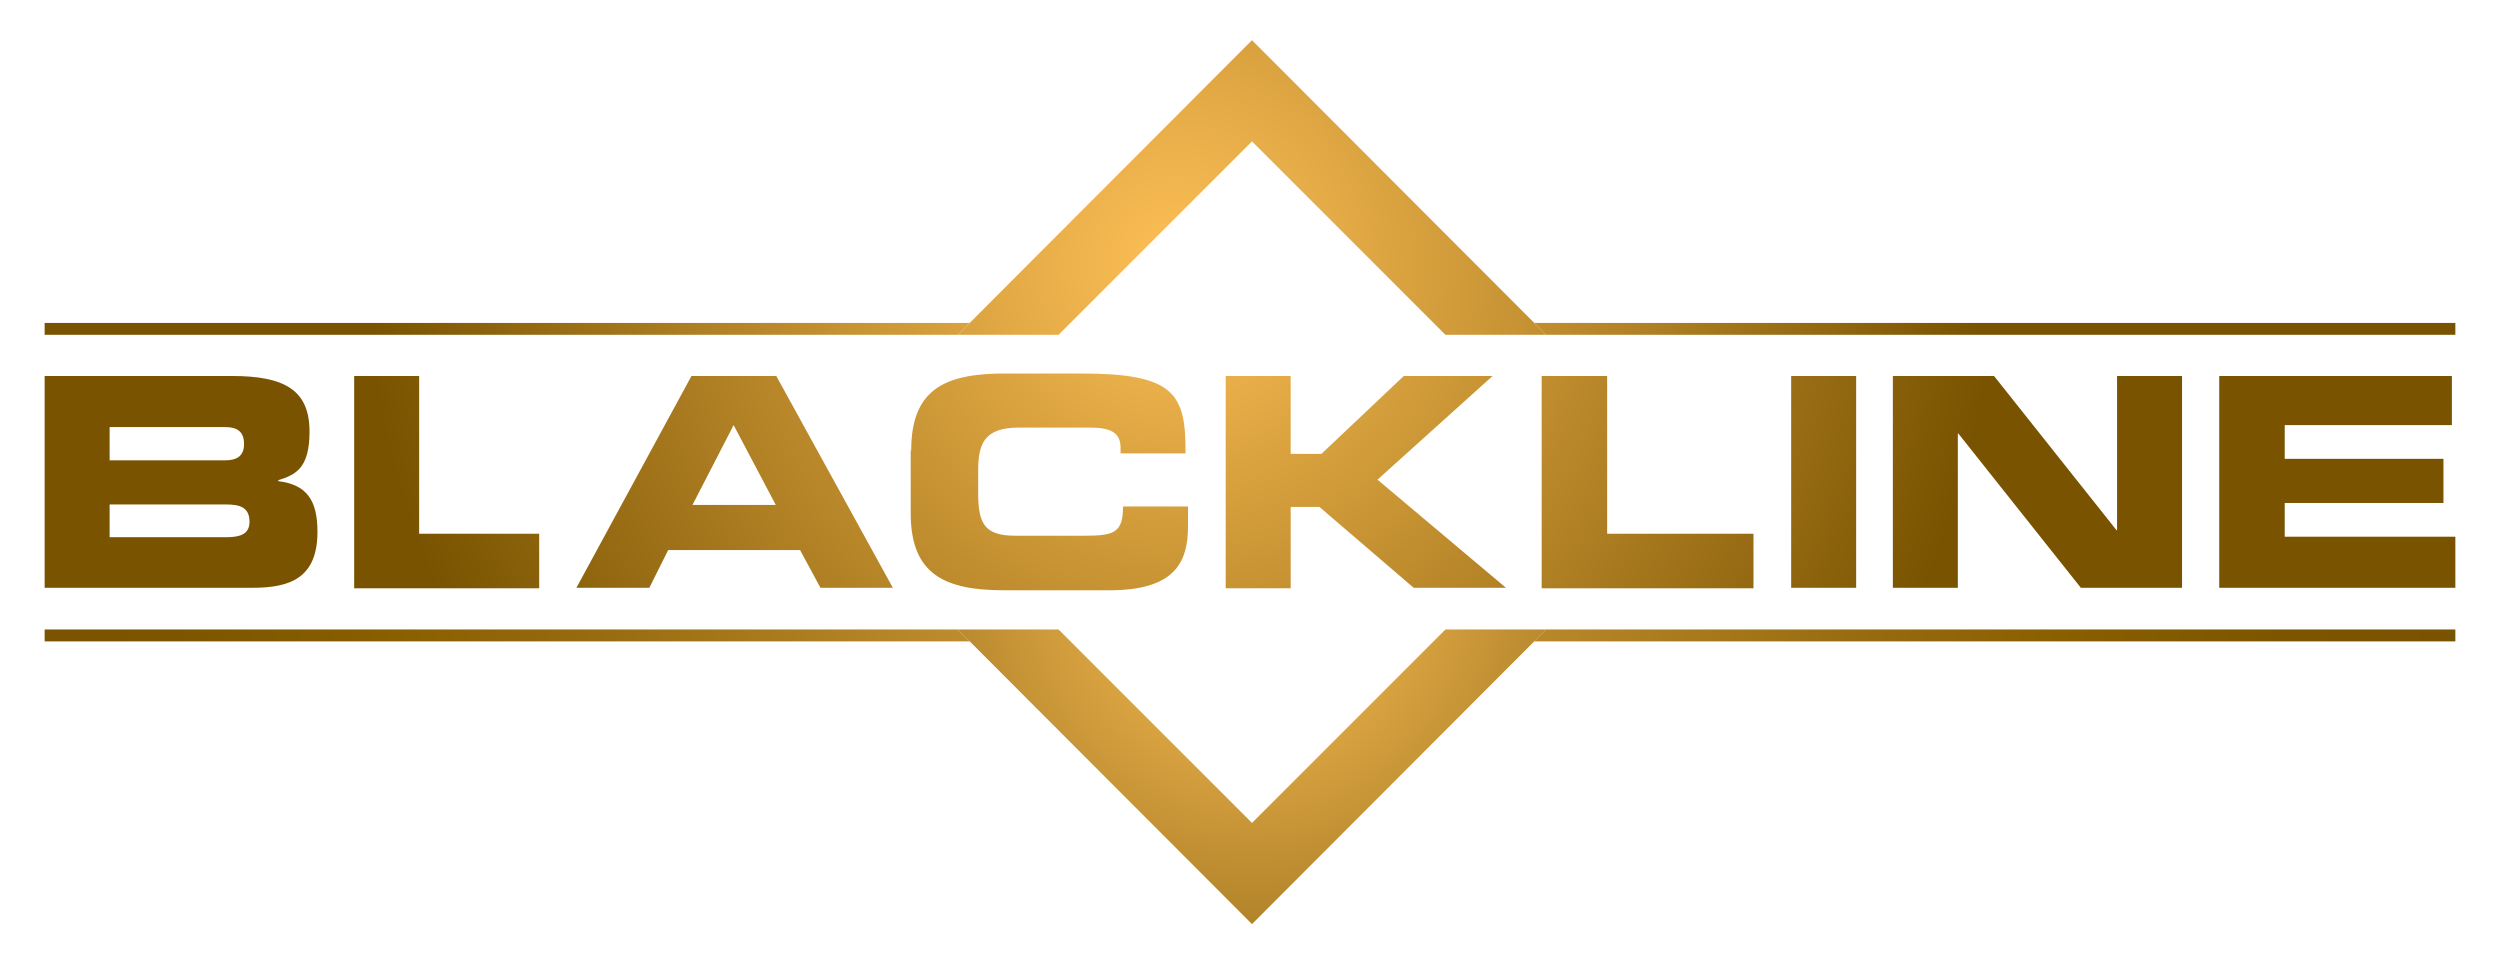
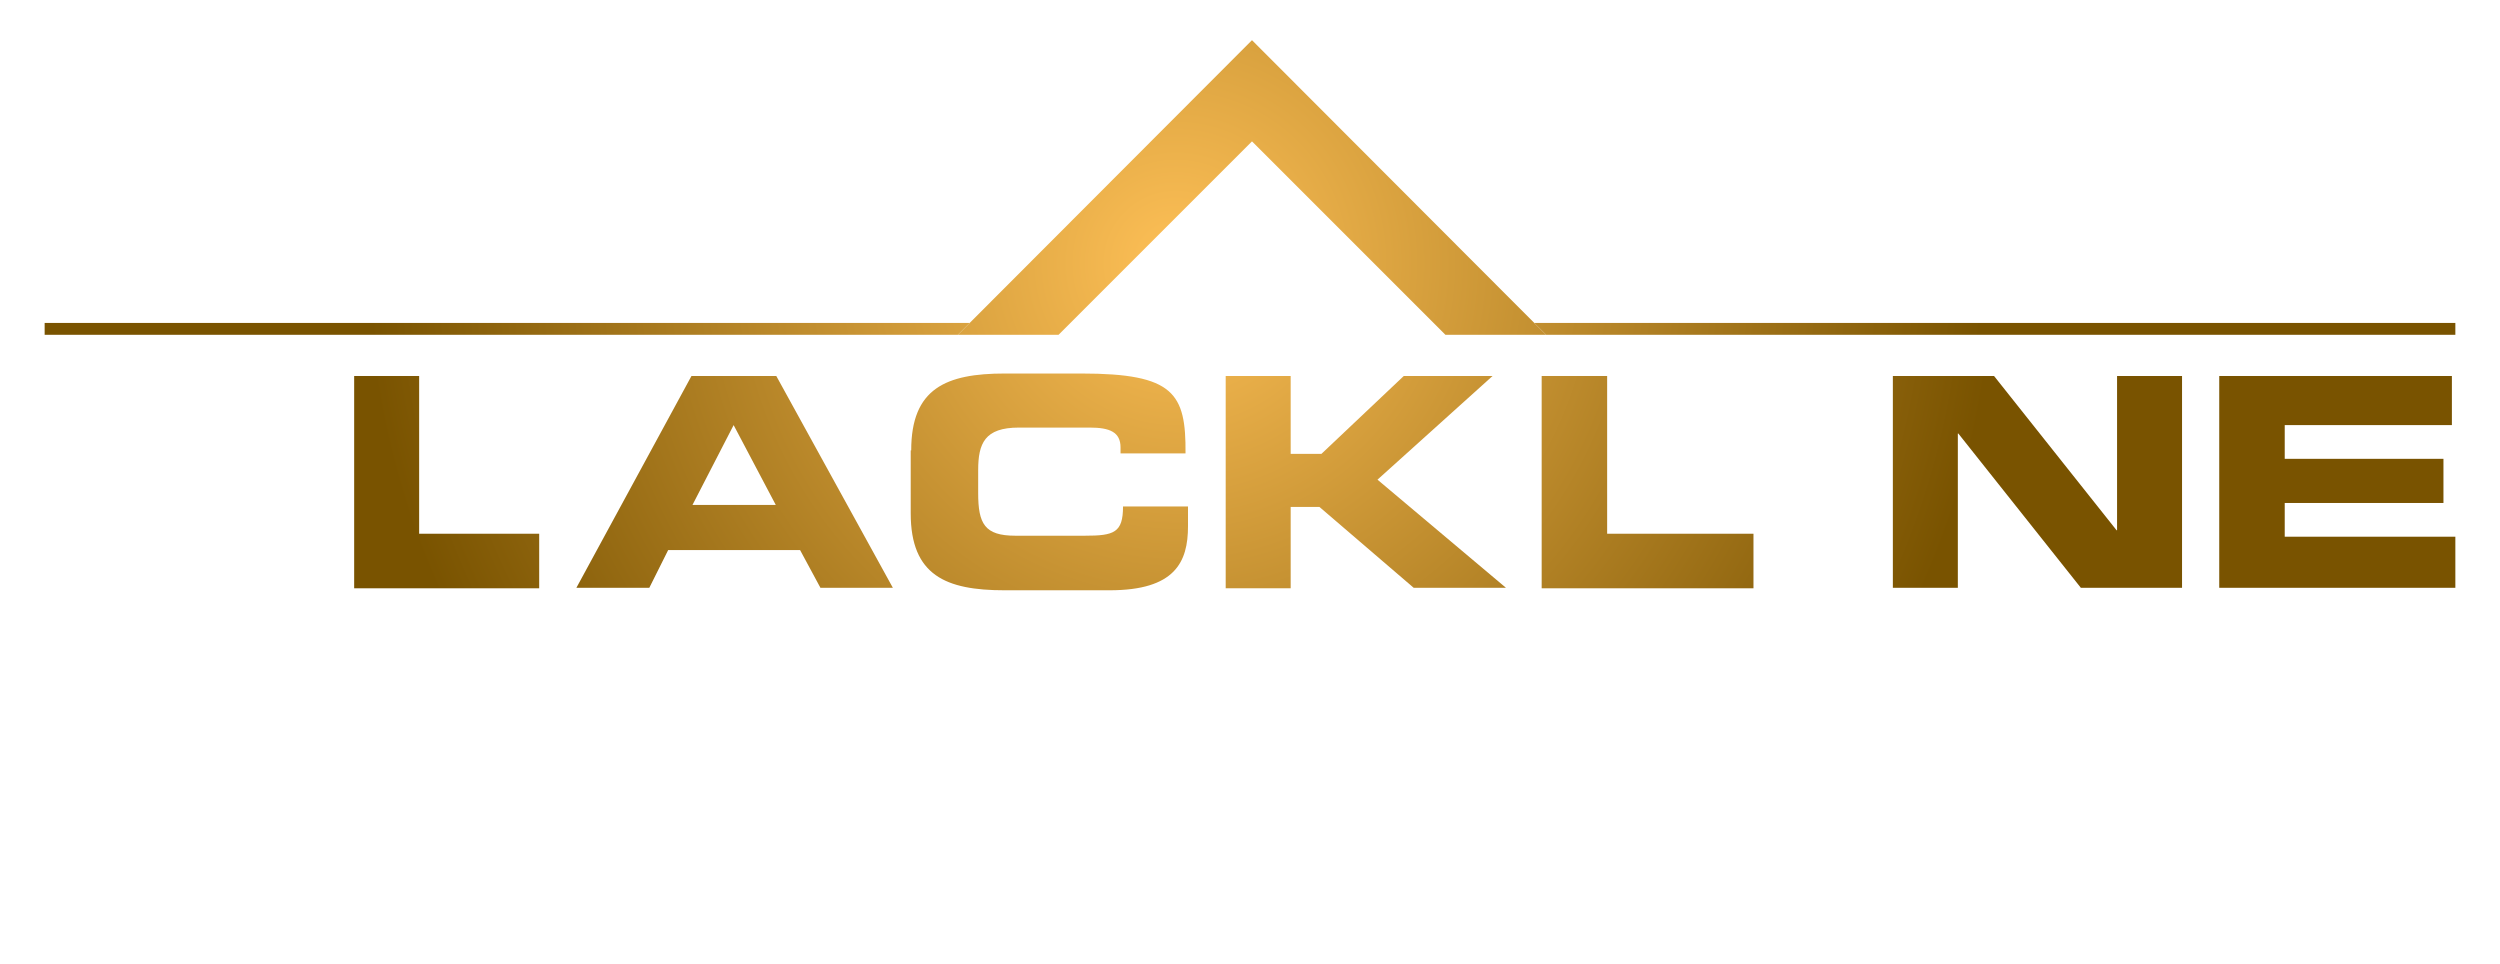
<svg xmlns="http://www.w3.org/2000/svg" version="1.1" id="Layer_1" x="0px" y="0px" viewBox="0 0 504 194.4" style="enable-background:new 0 0 504 194.4;" xml:space="preserve">
  <style type="text/css">
	.st0{fill:url(#SVGID_1_);}
	.st1{fill:url(#SVGID_2_);}
	.st2{fill:url(#SVGID_3_);}
	.st3{fill:url(#SVGID_4_);}
	.st4{fill:url(#SVGID_5_);}
	.st5{fill:url(#SVGID_6_);}
	.st6{fill:url(#SVGID_7_);}
	.st7{fill:url(#SVGID_8_);}
	.st8{fill:url(#SVGID_9_);}
	.st9{fill:url(#SVGID_10_);}
	.st10{fill:url(#SVGID_11_);}
	.st11{fill:url(#SVGID_12_);}
	.st12{fill:url(#SVGID_13_);}
	.st13{fill:url(#SVGID_14_);}
</style>
  <g>
    <g>
      <g>
        <radialGradient id="SVGID_1_" cx="237.502" cy="52.077" r="162.98" gradientTransform="matrix(1.002 0 0 1 -0.529 0)" gradientUnits="userSpaceOnUse">
          <stop offset="0" style="stop-color:#FEC057" />
          <stop offset="1" style="stop-color:#795300" />
        </radialGradient>
-         <path class="st0" d="M9,75.8h37.8c10.5,0,15.6,2.8,15.6,11.2c0,7.3-2.7,8.7-6.3,9.8V97c5.7,0.7,7.9,3.8,7.9,10.2     c0,9.4-5.6,11.3-13.1,11.3H9V75.8z M22.1,92.8h23.3c2.4,0,3.8-0.9,3.8-3.3c0-2.5-1.4-3.4-3.8-3.4H22.1V92.8z M22.1,108.3h23.5     c2.8,0,4.7-0.6,4.7-3.1c0-2.9-1.9-3.5-4.7-3.5H22.1V108.3z" />
      </g>
      <g>
        <radialGradient id="SVGID_2_" cx="237.023" cy="52.077" r="162.976" gradientTransform="matrix(1.002 0 0 1 -0.529 0)" gradientUnits="userSpaceOnUse">
          <stop offset="0" style="stop-color:#FEC057" />
          <stop offset="1" style="stop-color:#795300" />
        </radialGradient>
        <path class="st1" d="M71.4,75.8h13.1v31.8h24.2v11H71.4V75.8z" />
      </g>
      <g>
        <g>
          <radialGradient id="SVGID_3_" cx="237.819" cy="52.077" r="162.979" gradientTransform="matrix(1.002 0 0 1 -0.529 0)" gradientUnits="userSpaceOnUse">
            <stop offset="0" style="stop-color:#FEC057" />
            <stop offset="1" style="stop-color:#795300" />
          </radialGradient>
          <path class="st2" d="M139.4,75.8h17.1l23.5,42.7h-14.6l-4.1-7.6h-26.6l-3.8,7.6h-14.7L139.4,75.8z M139.6,101.8h16.8l-8.5-16.1      L139.6,101.8z" />
        </g>
        <g>
          <radialGradient id="SVGID_4_" cx="237.822" cy="52.075" r="162.979" gradientTransform="matrix(1.002 0 0 1 -0.529 0)" gradientUnits="userSpaceOnUse">
            <stop offset="0" style="stop-color:#FEC057" />
            <stop offset="1" style="stop-color:#795300" />
          </radialGradient>
          <path class="st3" d="M183.7,90.8c0-12.5,7-15.5,18.9-15.5h15.4c18.7,0,21.1,4,21,16.1h-13.1v-1.2c0-3.1-2.2-4-6.2-4h-14.3      c-6.9,0-8.2,3.2-8.2,8.6v4.6c0,6.2,1.3,8.6,7.5,8.6h14c5.9,0,7.7-0.6,7.7-5.9h13.1v4c0,7.2-2.6,12.9-15.8,12.9h-21.2      c-11.8,0-18.9-3-18.9-15.5V90.8z" />
        </g>
      </g>
      <g>
        <radialGradient id="SVGID_5_" cx="237.343" cy="52.077" r="162.982" gradientTransform="matrix(1.002 0 0 1 -0.529 0)" gradientUnits="userSpaceOnUse">
          <stop offset="0" style="stop-color:#FEC057" />
          <stop offset="1" style="stop-color:#795300" />
        </radialGradient>
        <path class="st4" d="M247.1,75.8h13.1v15.7h6.2l16.6-15.7h17.9l-23.2,20.9l25.9,21.8h-18.6L266,102.2h-5.8v16.4h-13.1V75.8z" />
      </g>
      <g>
        <radialGradient id="SVGID_6_" cx="239.883" cy="52.077" r="162.971" gradientTransform="matrix(1.002 0 0 1 -0.529 0)" gradientUnits="userSpaceOnUse">
          <stop offset="0" style="stop-color:#FEC057" />
          <stop offset="1" style="stop-color:#795300" />
        </radialGradient>
        <path class="st5" d="M310.9,75.8h13.1v31.8h29.5v11h-42.7V75.8z" />
      </g>
      <g>
        <radialGradient id="SVGID_7_" cx="241.054" cy="52.077" r="162.976" gradientTransform="matrix(1.002 0 0 1 -0.529 0)" gradientUnits="userSpaceOnUse">
          <stop offset="0" style="stop-color:#FEC057" />
          <stop offset="1" style="stop-color:#795300" />
        </radialGradient>
-         <path class="st6" d="M361.1,75.8h13.1v42.7h-13.1V75.8z" />
      </g>
      <g>
        <radialGradient id="SVGID_8_" cx="238.923" cy="52.077" r="162.974" gradientTransform="matrix(1.002 0 0 1 -0.529 0)" gradientUnits="userSpaceOnUse">
          <stop offset="0" style="stop-color:#FEC057" />
          <stop offset="1" style="stop-color:#795300" />
        </radialGradient>
        <path class="st7" d="M381.6,75.8H402l24.7,31.1h0.1V75.8h13.1v42.7h-20.4l-24.7-31.1h-0.1v31.1h-13.1V75.8z" />
      </g>
      <g>
        <radialGradient id="SVGID_9_" cx="237.5" cy="52.077" r="162.973" gradientTransform="matrix(1.002 0 0 1 -0.529 0)" gradientUnits="userSpaceOnUse">
          <stop offset="0" style="stop-color:#FEC057" />
          <stop offset="1" style="stop-color:#795300" />
        </radialGradient>
        <path class="st8" d="M447.4,75.8h46.9v9.9h-33.7v6.8h32v8.9h-32v6.8H495v10.3h-47.6V75.8z" />
      </g>
    </g>
    <g>
      <g>
        <g>
          <radialGradient id="SVGID_10_" cx="237.072" cy="51.054" r="162.946" gradientUnits="userSpaceOnUse">
            <stop offset="0" style="stop-color:#FEC057" />
            <stop offset="1" style="stop-color:#795300" />
          </radialGradient>
          <polygon class="st9" points="9,65.1 9,67.5 193.1,67.5 195.5,65.1     " />
          <radialGradient id="SVGID_11_" cx="237.084" cy="51.054" r="162.97" gradientUnits="userSpaceOnUse">
            <stop offset="0" style="stop-color:#FEC057" />
            <stop offset="1" style="stop-color:#795300" />
          </radialGradient>
          <polygon class="st10" points="309.3,65.1 311.7,67.5 495,67.5 495,65.1     " />
        </g>
        <radialGradient id="SVGID_12_" cx="237.071" cy="53.049" r="168.147" gradientUnits="userSpaceOnUse">
          <stop offset="0" style="stop-color:#FEC057" />
          <stop offset="1" style="stop-color:#795300" />
        </radialGradient>
        <polygon class="st11" points="252.4,28.5 291.4,67.5 311.7,67.5 252.4,8.1 193.1,67.5 213.4,67.5    " />
      </g>
      <g>
        <radialGradient id="SVGID_13_" cx="252.006" cy="119.501" r="108.997" gradientUnits="userSpaceOnUse">
          <stop offset="0" style="stop-color:#FEC057" />
          <stop offset="0.275" style="stop-color:#DCA543" />
          <stop offset="0.883" style="stop-color:#906815" />
          <stop offset="1" style="stop-color:#825D0A" />
        </radialGradient>
-         <polygon class="st12" points="252.4,165.9 213.4,126.9 193.1,126.9 252.4,186.3 311.7,126.9 291.4,126.9    " />
        <radialGradient id="SVGID_14_" cx="247.675" cy="78" r="254.007" gradientUnits="userSpaceOnUse">
          <stop offset="0" style="stop-color:#FEC057" />
          <stop offset="0.17" style="stop-color:#D59E3B" />
          <stop offset="0.352" style="stop-color:#B28224" />
          <stop offset="0.53" style="stop-color:#986C11" />
          <stop offset="0.701" style="stop-color:#875E00" />
          <stop offset="0.861" style="stop-color:#7C5500" />
          <stop offset="1" style="stop-color:#795300" />
        </radialGradient>
-         <path class="st13" d="M311.7,126.9l-2.4,2.4H495v-2.4H311.7z M9,126.9v2.4h186.5l-2.4-2.4H9z" />
      </g>
    </g>
  </g>
</svg>